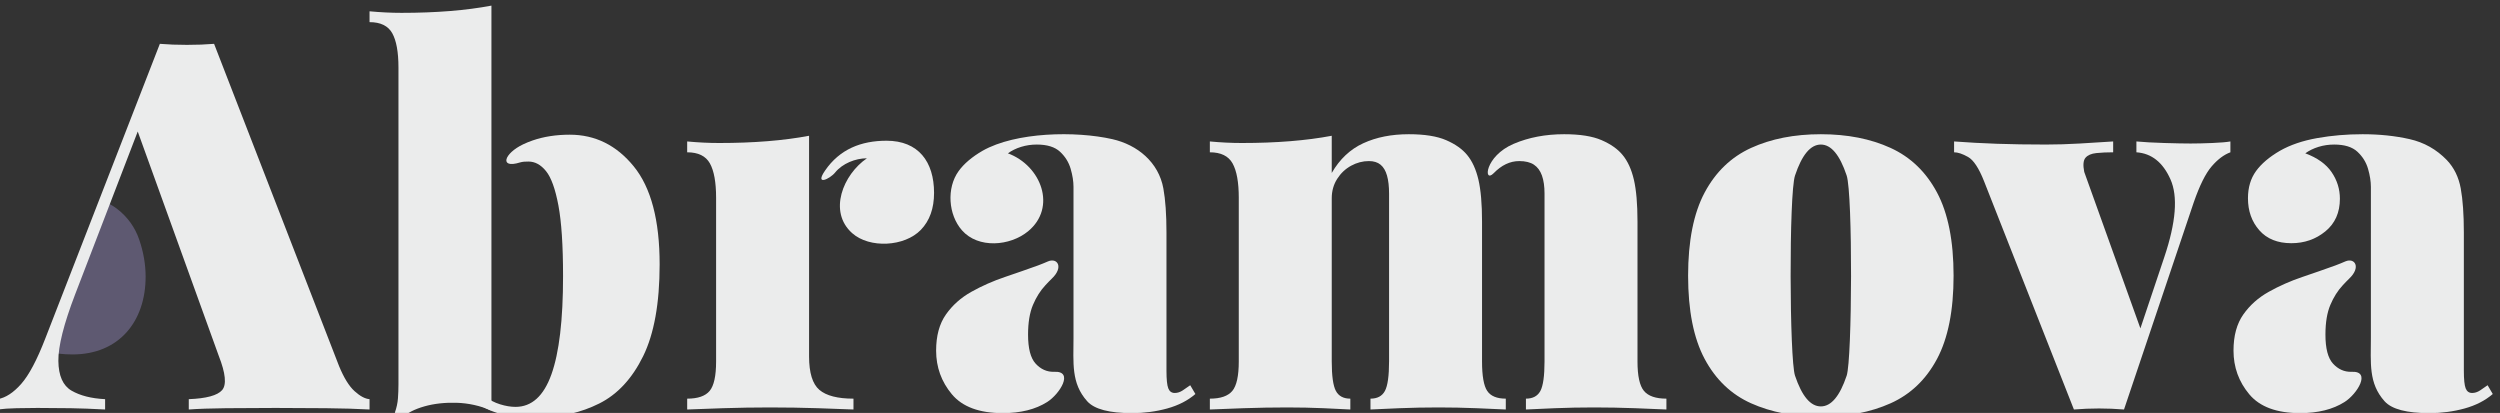
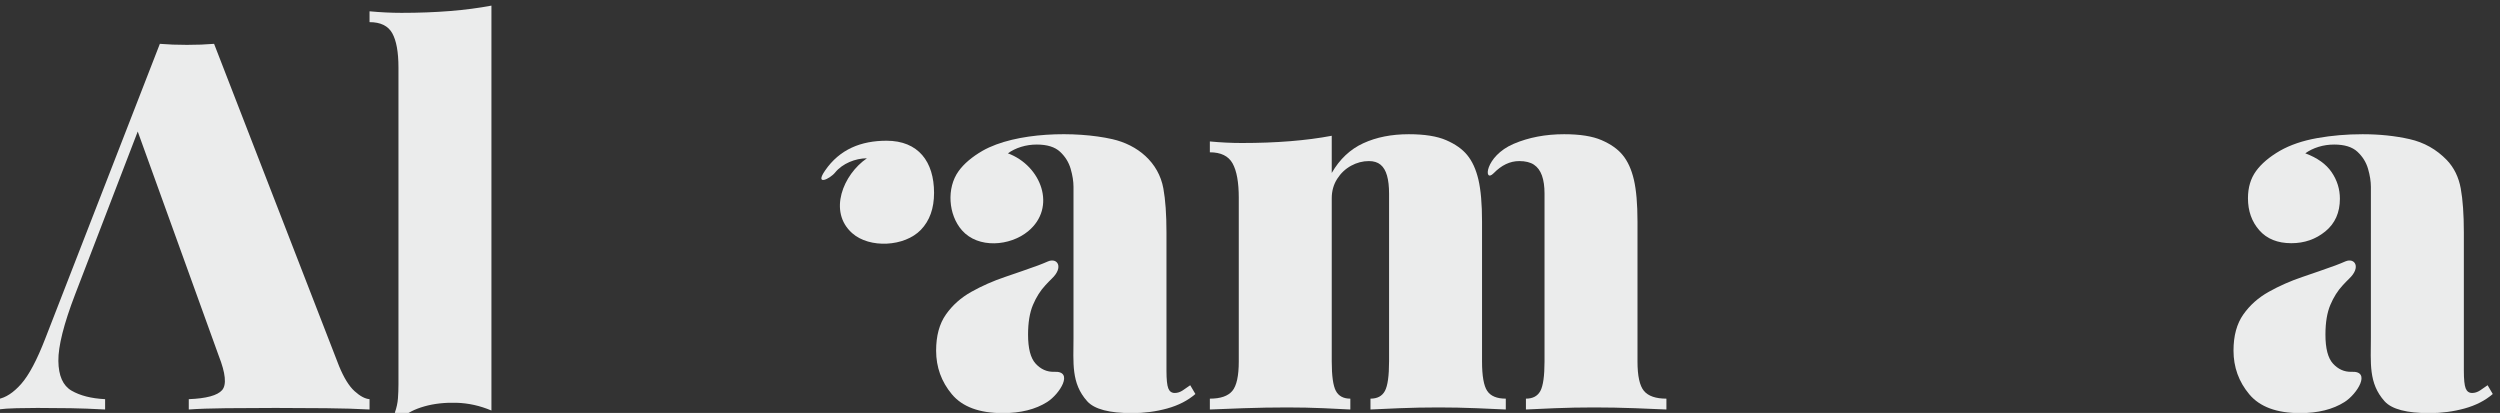
<svg xmlns="http://www.w3.org/2000/svg" xml:space="preserve" width="100mm" height="16.518mm" style="shape-rendering:geometricPrecision; text-rendering:geometricPrecision; image-rendering:optimizeQuality; fill-rule:evenodd; clip-rule:evenodd" viewBox="0 0 10000 1651.8">
  <rect x="0" y="0" width="10000" height="1651.8" fill="#333333" stroke="none" />
  <defs>
    <style type="text/css">  .fil1 {fill:#EBECEC;fill-rule:nonzero} .fil0 {fill:#5E5971;fill-rule:nonzero}  </style>
  </defs>
  <g id="Слой_x0020_1">
    <g id="_2187979787056">
-       <path class="fil0" d="M401.04 801.03c25.79,8.12 48.18,19.53 67.16,34.24 42.32,32.8 71.95,74.06 88.87,123.79 16.93,49.73 25.4,98.94 25.4,147.61 0,179.29 -106.61,311.08 -292.04,311.08 -38.35,0 -75.81,-4.25 -110.29,-13.41l220.9 -603.31z" />
-       <path class="fil1" d="M7283.36 1666.93c-106.05,0 -199.02,-17.91 -278.9,-53.72 -79.88,-35.81 -141.85,-95.03 -185.93,-177.67 -44.07,-82.63 -66.1,-193.5 -66.1,-332.6 0,-139.11 22.03,-249.97 66.1,-332.61 44.08,-82.64 106.05,-142.2 185.93,-178.7 79.88,-36.5 172.85,-54.75 278.9,-54.75 106.06,0 199.02,18.25 278.9,54.75 79.89,36.5 141.86,96.06 185.93,178.7 44.07,82.64 66.11,193.5 66.11,332.61 0,139.1 -22.04,249.97 -66.11,332.6 -44.07,82.64 -106.04,141.86 -185.93,177.67 -79.88,35.81 -172.84,53.72 -278.9,53.72zm0 -1088.73c-41.32,0 -75.75,41.32 -103.3,123.95 -24.57,73.75 -22.23,734.37 0,800.53 27.55,81.95 61.98,122.93 103.3,122.93 41.32,0 75.76,-40.98 103.3,-122.93 22.24,-66.16 24.58,-726.78 0,-800.53 -27.55,-82.63 -61.98,-123.95 -103.3,-123.95z" />
-       <path class="fil1" d="M8921.62 565.8l0 43.39c-26.16,9.64 -51.3,28.58 -75.4,56.81 -24.11,28.23 -47.86,76.09 -71.27,143.58l-278.9 828.42c-33.06,-2.75 -66.46,-4.13 -100.2,-4.13 -33.74,0 -67.14,1.38 -100.2,4.13l-359.46 -913.12c-20.66,-52.34 -42.01,-84.7 -64.04,-97.1 -22.04,-12.39 -40.63,-18.59 -55.78,-18.59l0 -43.39c55.09,4.13 112.24,7.24 171.46,9.3 59.23,2.07 124.65,3.1 196.27,3.1 42.69,0 87.8,-1.38 135.31,-4.13 47.52,-2.75 91.94,-5.51 133.25,-8.27l0 43.39c-24.79,0 -47.17,1.03 -67.14,3.09 -19.97,2.07 -34.43,8.27 -43.38,18.6 -8.96,10.33 -10.68,29.27 -5.17,56.81l231.38 644.56 -26.85 41.32 115.68 -345c46.83,-139.11 55.1,-242.75 24.8,-310.92 -30.3,-68.18 -75.75,-104.33 -136.35,-108.46l0 -43.39c28.92,2.76 66.11,4.83 111.55,6.2 45.46,1.38 80.58,2.07 105.37,2.07 24.79,0 53.71,-0.69 86.76,-2.07 33.06,-1.37 57.16,-3.44 72.31,-6.2z" />
      <path class="fil1" d="M6256.62 536.88c63.35,0 113.27,7.92 149.77,23.76 36.5,15.84 64.39,35.46 83.67,58.88 20.66,24.79 35.81,57.84 45.45,99.16 9.64,41.32 14.46,97.1 14.46,167.34l0 559.85c0,57.85 8.61,97.1 25.82,117.76 17.22,20.66 47.18,30.99 89.87,30.99l0 43.38c-27.54,-1.37 -69.21,-3.09 -124.99,-5.16 -55.77,-2.07 -110.52,-3.1 -164.23,-3.1 -53.72,0 -106.05,1.03 -157.01,3.1 -50.96,2.07 -89.52,3.79 -115.69,5.16l0 -43.38c27.54,0 46.82,-10.33 57.84,-30.99 11.02,-20.66 16.53,-59.91 16.53,-117.76l0 -671.41c0,-28.92 -3.44,-53.03 -10.33,-72.31 -6.89,-19.28 -17.56,-33.74 -32.02,-43.38 -14.46,-9.64 -34.09,-14.46 -58.88,-14.46 -37.18,0 -70.91,16.53 -102.26,48.55 -41.32,42.19 -36.65,-67.91 80.57,-117.76 59.91,-25.47 127.05,-38.22 201.43,-38.22z" />
      <path class="fil1" d="M5634.78 536.88c63.35,0 113.28,7.92 149.78,23.76 36.5,15.84 64.38,35.46 83.67,58.88 20.66,24.79 35.8,57.84 45.45,99.16 9.64,41.32 14.45,97.1 14.45,167.34l0 559.85c0,57.85 6.89,97.1 20.66,117.76 13.78,20.66 38.57,30.99 74.38,30.99l0 43.38c-26.17,-1.37 -65.08,-3.09 -116.73,-5.16 -51.64,-2.07 -102.26,-3.1 -151.84,-3.1 -53.71,0 -106.05,1.03 -157.01,3.1 -50.96,2.07 -89.52,3.79 -115.69,5.16l0 -43.38c27.55,0 46.83,-10.33 57.85,-30.99 11.01,-20.66 16.53,-59.91 16.53,-117.76l0 -671.41c0,-28.92 -2.76,-53.03 -8.27,-72.31 -5.51,-19.28 -14.11,-33.74 -25.82,-43.38 -11.71,-9.64 -27.2,-14.46 -46.49,-14.46 -24.79,0 -48.54,6.2 -71.27,18.59 -22.72,12.4 -41.32,29.96 -55.78,52.68 -14.46,22.73 -21.69,48.55 -21.69,77.47l0 652.82c0,57.85 5.51,97.1 16.53,117.76 11.01,20.66 30.3,30.99 57.84,30.99l0 43.38c-23.41,-1.37 -58.88,-3.09 -106.39,-5.16 -47.52,-2.07 -96.06,-3.1 -145.65,-3.1 -57.84,0 -116.38,1.03 -175.6,3.1 -59.22,2.07 -103.98,3.79 -134.28,5.16l0 -43.38c42.69,0 72.65,-10.33 89.87,-30.99 17.21,-20.66 25.82,-59.91 25.82,-117.76l0 -654.88c0,-61.98 -8.27,-107.77 -24.79,-137.39 -16.53,-29.6 -46.83,-44.41 -90.9,-44.41l0 -43.39c44.07,4.13 86.76,6.2 128.08,6.2 68.87,0 133.26,-2.41 193.16,-7.23 59.92,-4.82 115.35,-12.05 166.31,-21.69l0 148.74c31.68,-55.09 73.69,-94.68 126.02,-118.78 52.34,-24.11 112.94,-36.16 181.8,-36.16z" />
      <path class="fil1" d="M4010.98 1652.46c-93.65,0 -161.49,-25.13 -203.49,-75.4 -42.01,-50.27 -63.01,-108.46 -63.01,-174.57 0,-59.22 13.08,-107.43 39.26,-144.61 26.16,-37.19 60.25,-67.49 102.25,-90.9 42.01,-23.42 86.43,-43.04 133.25,-58.88 46.83,-15.84 91.25,-31.33 133.26,-46.48 14.18,-5.12 27.27,-10.92 39.83,-16.17 37.15,-15.53 63.58,23.09 14.54,69.43 -8.76,8.28 -17.03,17.27 -25.45,26.27 -19.97,21.35 -36.5,47.52 -49.58,78.51 -13.09,30.99 -19.63,70.58 -19.63,118.79 0,55.09 9.99,93.65 29.96,115.69 19.96,22.03 45.13,34.36 75.4,33.05 78.92,-3.4 21.67,88.86 -28.92,120.86 -46.83,29.61 -106.05,44.41 -177.67,44.41zm283.03 -720.99l0 -110.99 0 -72.88c0,-22.03 -3.79,-46.13 -11.36,-72.3 -7.58,-26.17 -21.69,-48.89 -42.35,-68.18 -20.66,-19.28 -51.65,-28.92 -92.97,-28.92 -22.04,0 -43.04,3.1 -63.01,9.3 -19.97,6.2 -37.53,14.8 -52.68,25.82 134.02,49.78 196.28,216.91 80.57,311.95 -72.09,59.21 -199.09,70.12 -264.44,-4.13 -54.68,-62.15 -62.08,-169.05 -13.42,-236.55 21.34,-29.61 53.37,-56.81 96.06,-81.6 132.93,-75.34 372.59,-79.5 518.54,-46.48 101.14,22.87 185.48,92.48 204.52,197.29 8.27,45.45 12.4,103.98 12.4,175.6l0 553.66c0,34.43 2.41,57.85 7.23,70.24 4.82,12.39 13.43,18.59 25.82,18.59 11.02,0 21.7,-3.44 32.03,-10.33 10.32,-6.88 20.31,-13.77 29.95,-20.65l20.66 35.11c-30.3,26.18 -67.83,45.45 -112.59,57.85 -44.76,12.4 -91.93,18.59 -141.52,18.59 -89.52,0 -149.72,-15.26 -178.69,-47.51 -64.87,-72.22 -54.75,-153.75 -54.75,-255.29l0 -333.49 0 -84.7z" />
-       <path class="fil1" d="M3236.27 805.45l0 391.82 0 227.94c0,66.11 13.77,110.88 41.32,134.29 27.54,23.41 72.99,35.12 136.35,35.12l0 43.38c-31.68,-1.37 -78.85,-3.09 -141.52,-5.16 -62.66,-2.07 -127.05,-3.1 -193.16,-3.1 -61.98,0 -124.64,1.03 -187.99,3.1 -63.36,2.07 -110.88,3.79 -142.55,5.16l0 -43.38c42.69,0 72.65,-10.33 89.87,-30.99 17.21,-20.66 25.82,-59.91 25.82,-117.76l0 -654.88c0,-61.98 -8.27,-107.77 -24.79,-137.39 -16.53,-29.6 -46.83,-44.41 -90.9,-44.41l0 -43.39c44.07,4.13 86.76,6.2 128.08,6.2 68.87,0 133.26,-2.41 193.16,-7.23 59.92,-4.82 115.35,-12.05 166.31,-21.69l0 17.85 0 130.89 0 113.63z" />
      <path class="fil1" d="M1965.74 22.47l0 1619.66c-45.45,-19.28 -91.93,-29.61 -139.45,-30.99 -47.51,-1.37 -90.55,3.45 -129.11,14.47 -38.57,11.02 -68.18,26.16 -88.84,45.45l-28.92 -20.66c6.89,-19.29 11.02,-38.22 12.39,-56.81 1.38,-18.6 2.07,-37.54 2.07,-56.81l0 -1266.4c0,-61.98 -8.27,-107.77 -24.79,-137.38 -16.53,-29.61 -46.83,-44.42 -90.9,-44.42l0 -43.38c44.07,4.13 86.76,6.2 128.08,6.2 68.87,0 133.26,-2.42 193.17,-7.23 59.91,-4.83 115.34,-12.05 166.3,-21.7z" />
-       <path class="fil1" d="M2279.07 538.76c101.92,0 187.32,42.36 256.18,127.06 68.86,84.7 103.29,215.2 103.29,391.48 0,155.63 -22.04,278.21 -66.11,367.73 -44.07,89.52 -102.6,152.54 -175.6,189.03 -73,36.5 -152.88,54.75 -239.64,54.75 -46.83,0 -89.53,-2.76 -128.09,-8.26 -38.56,-5.51 -75.75,-19.29 -111.56,-41.32l22.73 -33.06c17.9,13.78 37.87,24.11 59.91,30.99 22.03,6.89 42.69,10.33 61.98,10.33 64.73,0 112.58,-43.39 143.57,-130.15 30.99,-86.77 46.48,-217.61 46.48,-392.52 0,-122.58 -6.19,-216.92 -18.58,-283.03 -12.4,-66.11 -28.93,-111.9 -49.59,-137.38 -20.66,-25.48 -44.07,-38.22 -70.24,-38.22 -11.77,0 -23.43,0.34 -34.2,3.69 -82.67,25.73 -64.99,-35.63 13.54,-72.89 12.01,-5.7 24.44,-10.77 37.28,-15.19 44.57,-15.36 94.13,-23.04 148.65,-23.04z" />
      <path class="fil1" d="M856.35 175.35l499.95 1289.12c19.28,46.82 39.94,80.22 61.98,100.19 22.03,19.97 42,30.65 59.91,32.02l0 41.32c-49.58,-2.75 -107.43,-4.48 -173.54,-5.16 -66.11,-0.69 -133.59,-1.04 -202.45,-1.04 -70.25,0 -136.35,0.35 -198.33,1.04 -61.98,0.68 -111.56,2.41 -148.75,5.16l0 -41.32c70.24,-2.75 114.66,-14.8 133.26,-36.15 18.58,-21.35 14.11,-67.14 -13.44,-137.38l-330.54 -915.19 41.32 -72.31 -285.1 741.66c-45.44,118.44 -67.82,207.28 -67.14,266.5 0.69,59.22 18.25,98.82 52.69,118.79 34.43,19.97 79.19,31.33 134.28,34.08l0 41.32c-50.96,-2.75 -96.76,-4.48 -137.38,-5.16 -40.63,-0.69 -85.05,-1.04 -133.26,-1.04 -26.16,0 -54.05,0.35 -83.67,1.04 -29.6,0.68 -54.74,2.41 -75.4,5.16l0 -41.32c31.68,-5.5 63.01,-25.82 94,-60.94 30.99,-35.12 63.01,-95.37 96.06,-180.76l458.63 -1179.63c33.06,2.75 69.21,4.13 108.46,4.13 39.25,0 75.41,-1.38 108.46,-4.13z" />
      <path class="fil1" d="M3546.17 562.9c127.59,0 190.07,84.14 190.07,208.65 0,61.98 -17.56,111.22 -52.68,147.72 -65.52,68.08 -205.59,74.92 -274.76,13.42 -97.04,-86.24 -36,-234.86 58.87,-299.55 -46.16,0 -97.92,20.9 -127.05,56.81 -21.44,26.42 -83.03,54.71 -40.62,-7.32 58.86,-86.14 144.97,-119.73 246.17,-119.73z" />
      <path class="fil1" d="M9200.52 1652.46c-93.66,0 -161.49,-25.13 -203.49,-75.4 -42.01,-50.27 -63.01,-108.46 -63.01,-174.57 0,-59.22 13.08,-107.43 39.25,-144.61 26.17,-37.19 60.25,-67.49 102.26,-90.9 42.01,-23.42 86.42,-43.04 133.25,-58.88 46.83,-15.84 91.24,-31.33 133.25,-46.48 14.18,-5.12 27.28,-10.92 39.84,-16.17 37.14,-15.53 63.58,23.09 14.54,69.43 -8.76,8.28 -17.03,17.27 -25.45,26.27 -19.97,21.35 -36.5,47.52 -49.59,78.51 -13.08,30.99 -19.62,70.58 -19.62,118.79 0,55.09 9.98,93.65 29.95,115.69 19.97,22.03 45.13,34.36 75.41,33.05 78.92,-3.4 21.67,88.86 -28.93,120.86 -46.82,29.61 -106.04,44.41 -177.66,44.41zm283.03 -720.99l0 -110.99 0 -72.88c0,-22.03 -3.79,-46.13 -11.37,-72.3 -7.57,-26.17 -21.69,-48.89 -42.35,-68.18 -20.66,-19.28 -51.65,-28.92 -92.96,-28.92 -22.04,0 -43.04,3.1 -63.01,9.3 -19.97,6.2 -37.53,14.8 -52.68,25.82 48.2,17.9 83.32,43.04 105.36,75.4 22.04,32.37 33.05,67.84 33.05,106.4 0,55.09 -19.28,98.47 -57.84,130.15 -38.57,31.68 -84.01,47.52 -136.35,47.52 -55.09,0 -97.79,-17.22 -128.09,-51.65 -30.3,-34.43 -45.45,-77.13 -45.45,-128.09 0,-42.69 10.68,-78.84 32.03,-108.46 21.34,-29.61 53.37,-56.81 96.06,-81.6 41.31,-23.42 90.9,-40.28 148.74,-50.61 57.85,-10.33 118.45,-15.5 181.8,-15.5 67.49,0 130.15,6.54 188,19.63 57.84,13.08 107.43,40.97 148.74,83.67 28.93,30.3 47.52,68.17 55.78,113.62 8.26,45.45 12.4,103.98 12.4,175.6l0 553.66c0,34.43 2.41,57.85 7.23,70.24 4.82,12.39 13.43,18.59 25.82,18.59 11.02,0 21.7,-3.44 32.03,-10.33 10.32,-6.88 20.31,-13.77 29.95,-20.65l20.66 35.11c-30.3,26.18 -67.83,45.45 -112.59,57.85 -44.76,12.4 -91.93,18.59 -141.52,18.59 -89.52,0 -149.72,-15.26 -178.7,-47.51 -64.86,-72.22 -54.74,-153.75 -54.74,-255.29l0 -333.49 0 -84.7z" />
    </g>
  </g>
</svg>